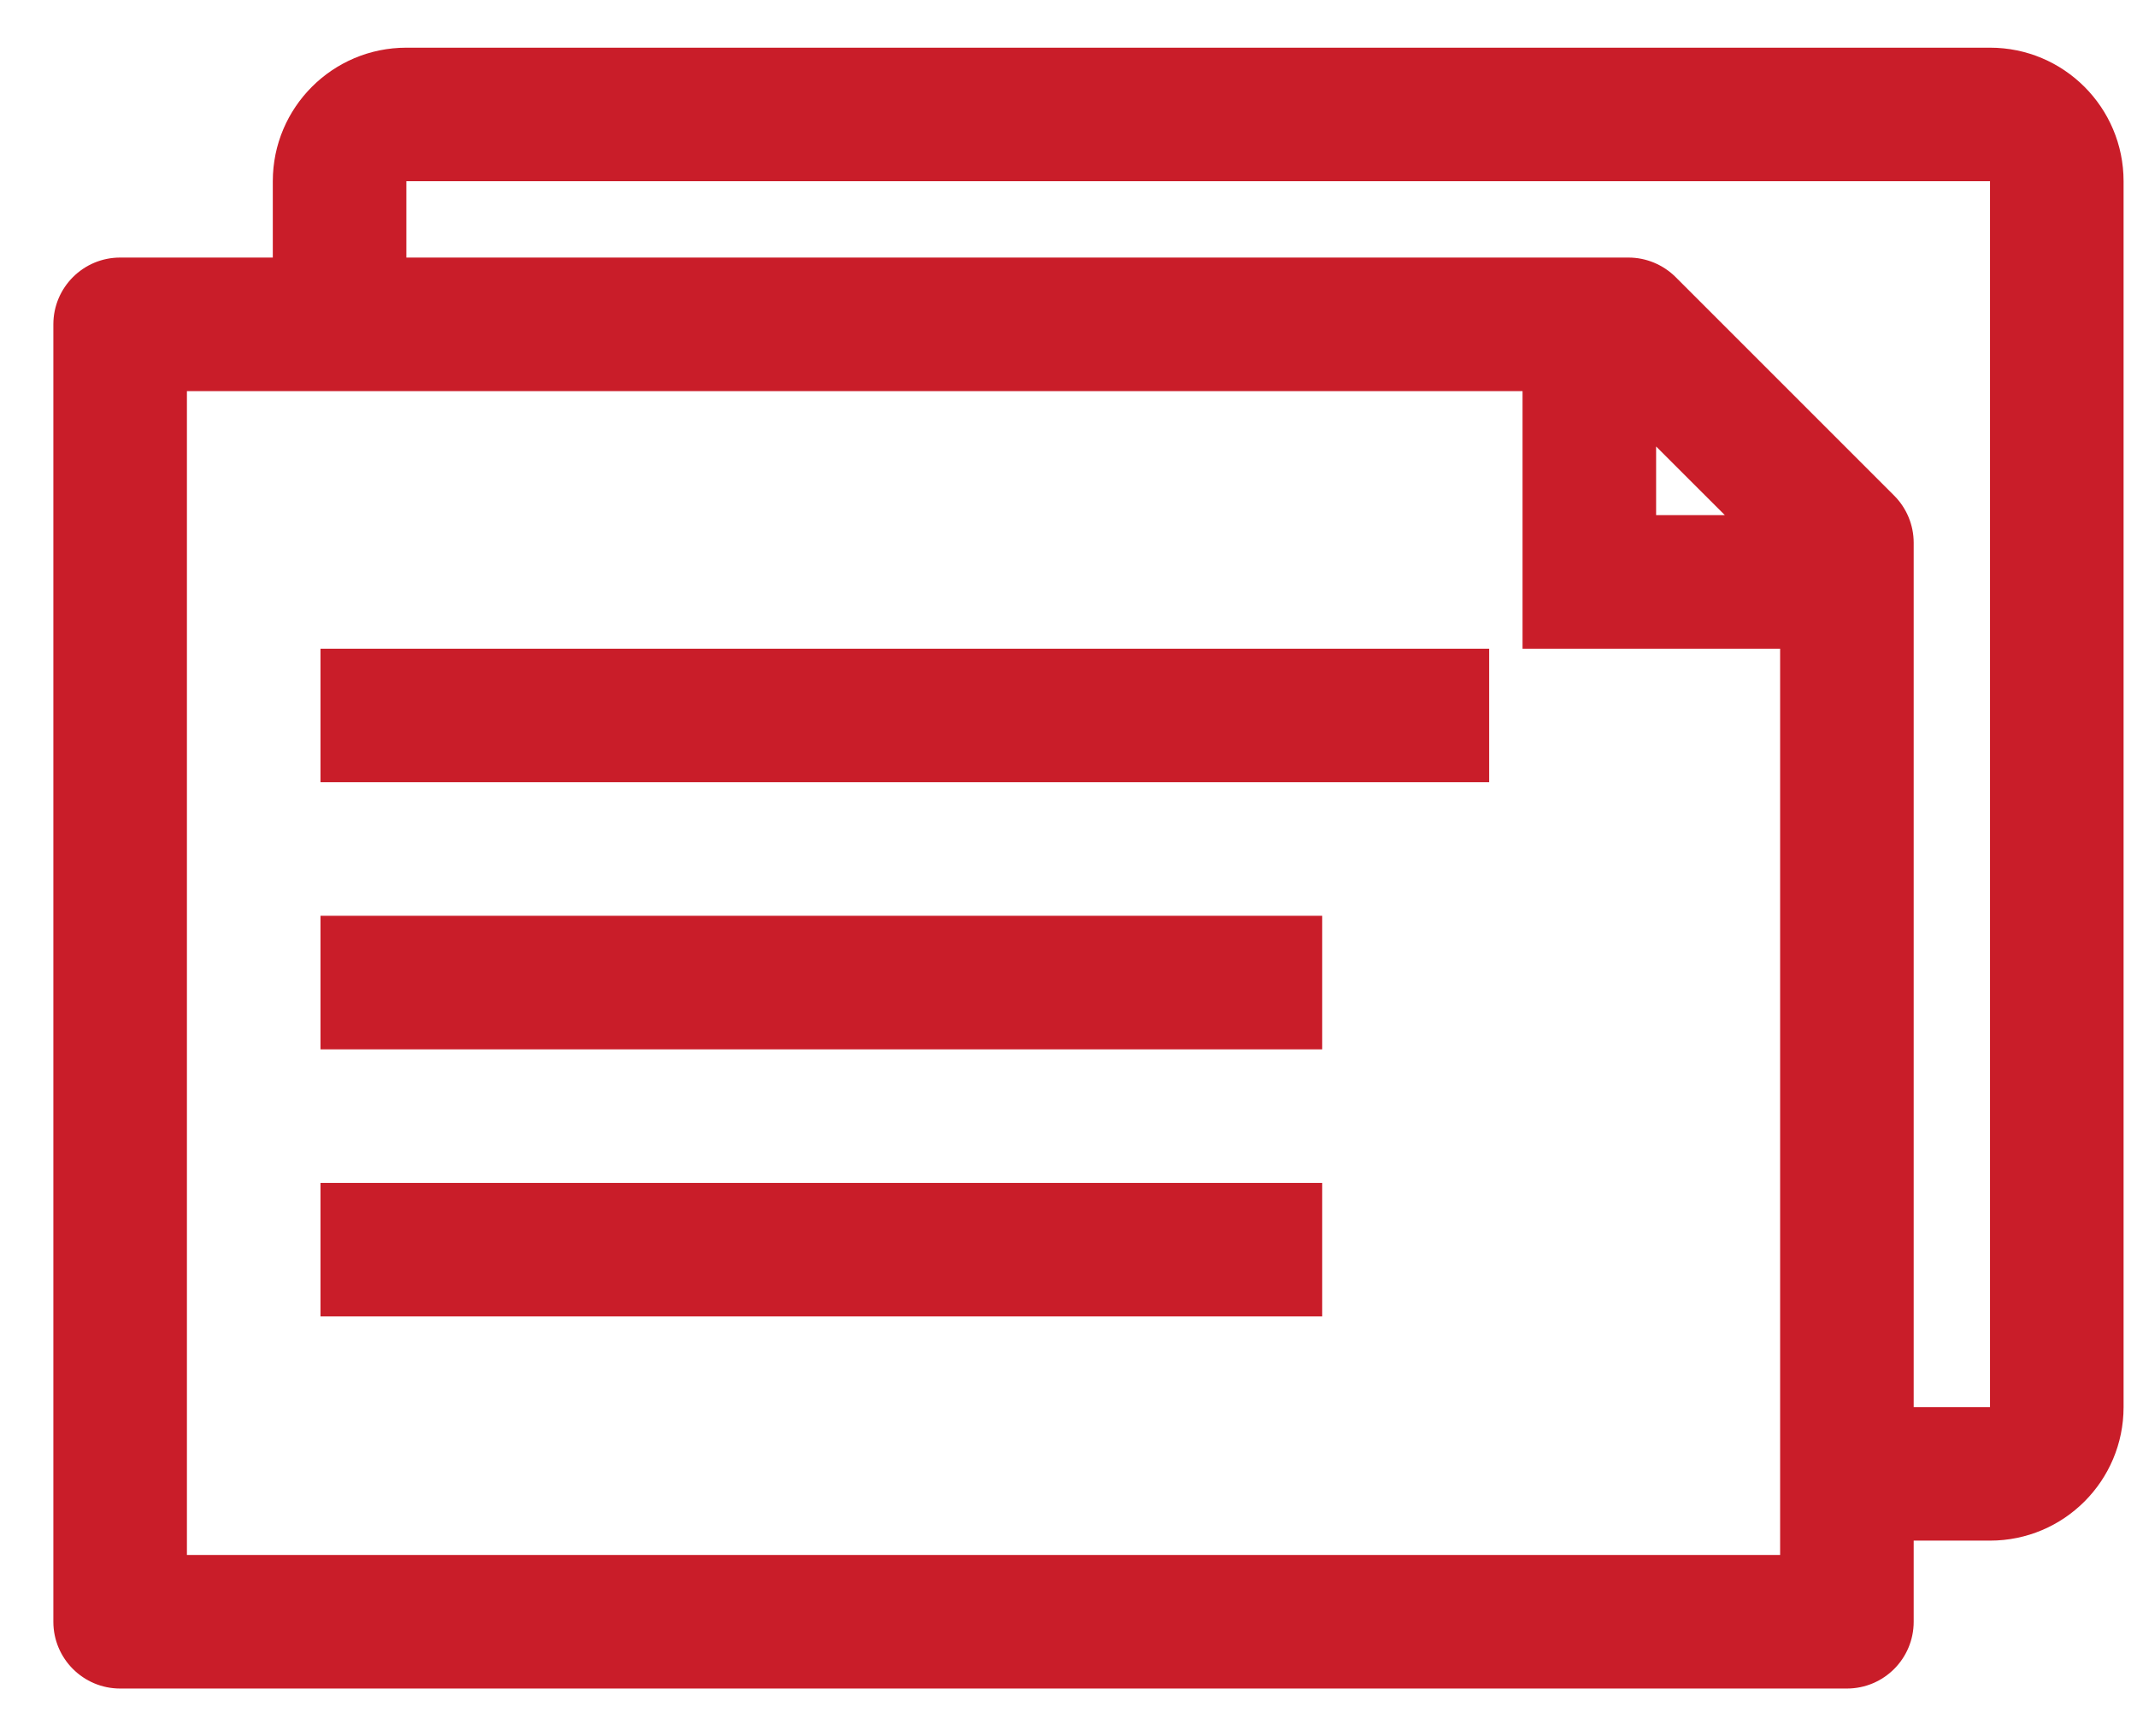
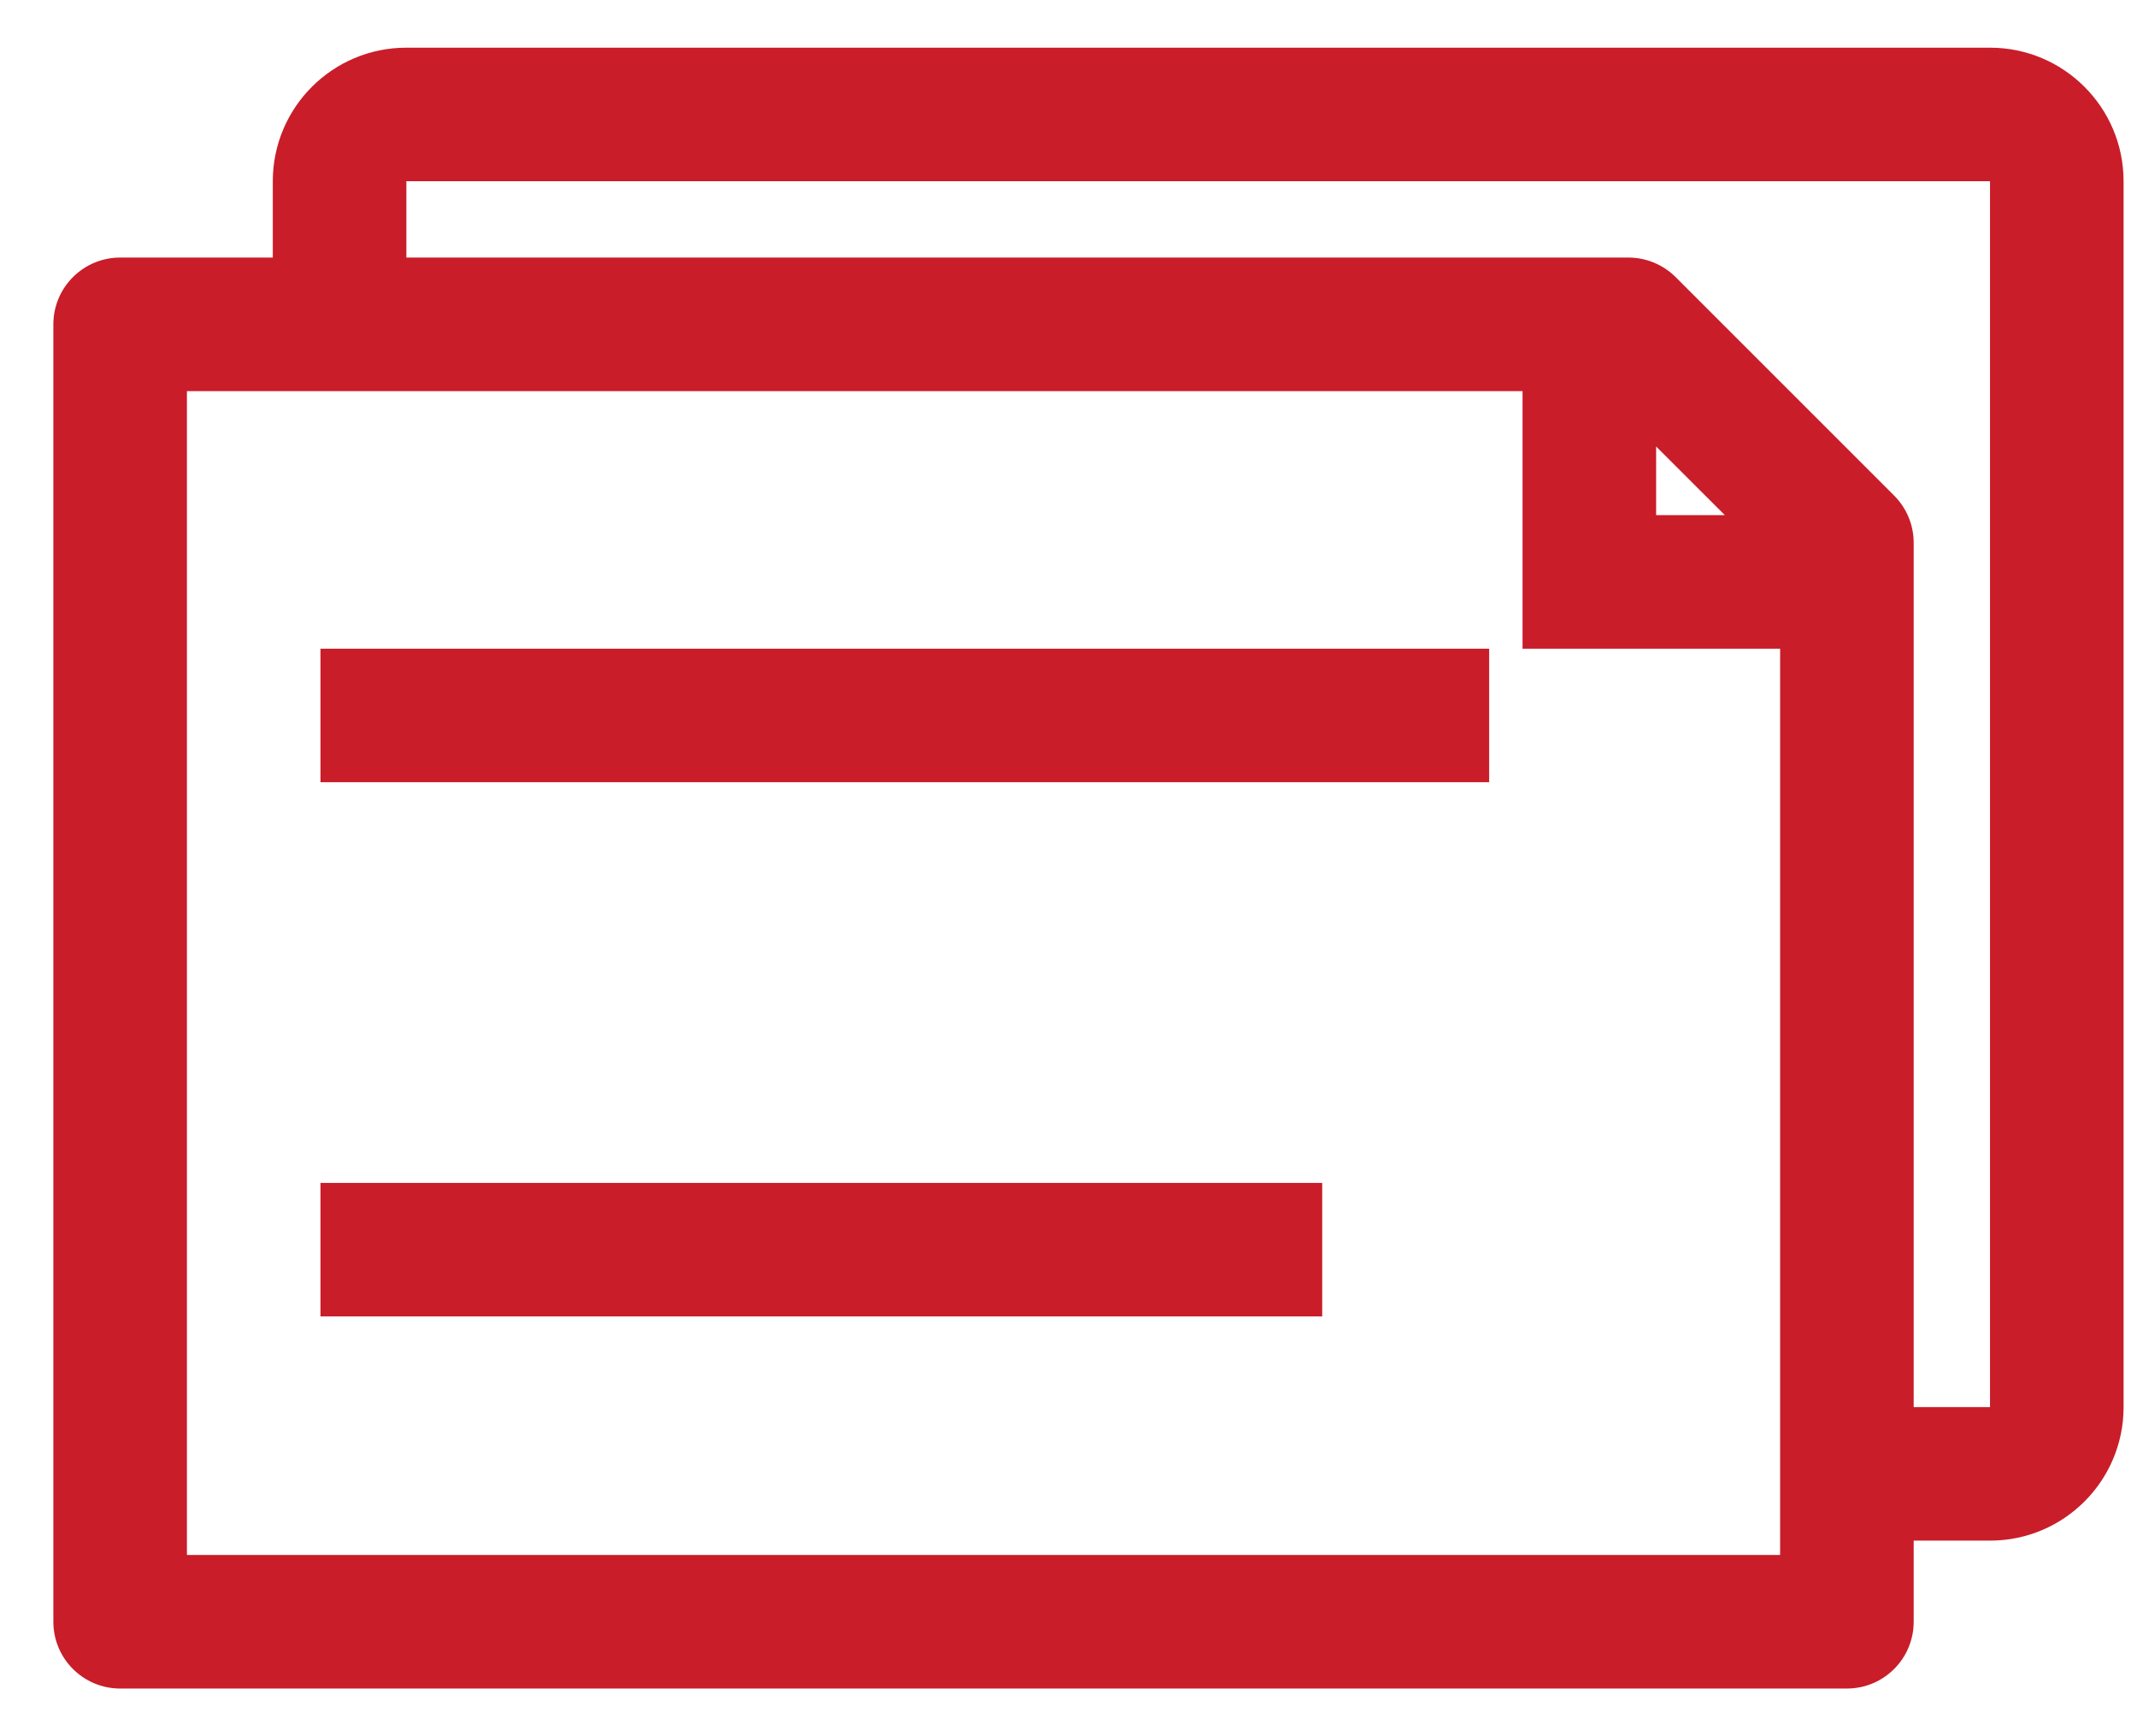
<svg xmlns="http://www.w3.org/2000/svg" width="32" height="26" viewBox="0 0 32 26" fill="none">
-   <path fill-rule="evenodd" clip-rule="evenodd" d="M6.085 0.714C4.98 0.714 4.085 1.61 4.085 2.714V3.857H1.799C1.247 3.857 0.799 4.305 0.799 4.857V24.286C0.799 24.838 1.247 25.286 1.799 25.286H27.656C28.209 25.286 28.656 24.838 28.656 24.286V23.071H29.799C30.904 23.071 31.799 22.176 31.799 21.071V2.714C31.799 1.61 30.904 0.714 29.799 0.714H6.085ZM28.656 21.071H29.799V2.714L6.085 2.714V3.857H24.385C24.65 3.857 24.904 3.963 25.092 4.15L28.363 7.421C28.551 7.609 28.656 7.863 28.656 8.128V21.071ZM26.656 23.286V9.714H22.799V5.857H2.799V23.286H26.656ZM25.828 7.714L24.799 6.686V7.714H25.828ZM4.799 11.714H22.299V9.714H4.799V11.714ZM19.799 15.714H4.799V13.714H19.799V15.714ZM4.799 19.714H19.799V17.714H4.799V19.714Z" fill="#C91D29" />
+   <path fill-rule="evenodd" clip-rule="evenodd" d="M6.085 0.714C4.98 0.714 4.085 1.61 4.085 2.714V3.857H1.799C1.247 3.857 0.799 4.305 0.799 4.857V24.286C0.799 24.838 1.247 25.286 1.799 25.286H27.656C28.209 25.286 28.656 24.838 28.656 24.286V23.071H29.799C30.904 23.071 31.799 22.176 31.799 21.071V2.714C31.799 1.61 30.904 0.714 29.799 0.714H6.085ZM28.656 21.071H29.799V2.714L6.085 2.714V3.857H24.385C24.65 3.857 24.904 3.963 25.092 4.15L28.363 7.421C28.551 7.609 28.656 7.863 28.656 8.128V21.071ZM26.656 23.286V9.714H22.799V5.857H2.799V23.286H26.656ZM25.828 7.714L24.799 6.686V7.714H25.828ZM4.799 11.714H22.299V9.714H4.799V11.714ZM19.799 15.714H4.799V13.714V15.714ZM4.799 19.714H19.799V17.714H4.799V19.714Z" fill="#C91D29" />
</svg>